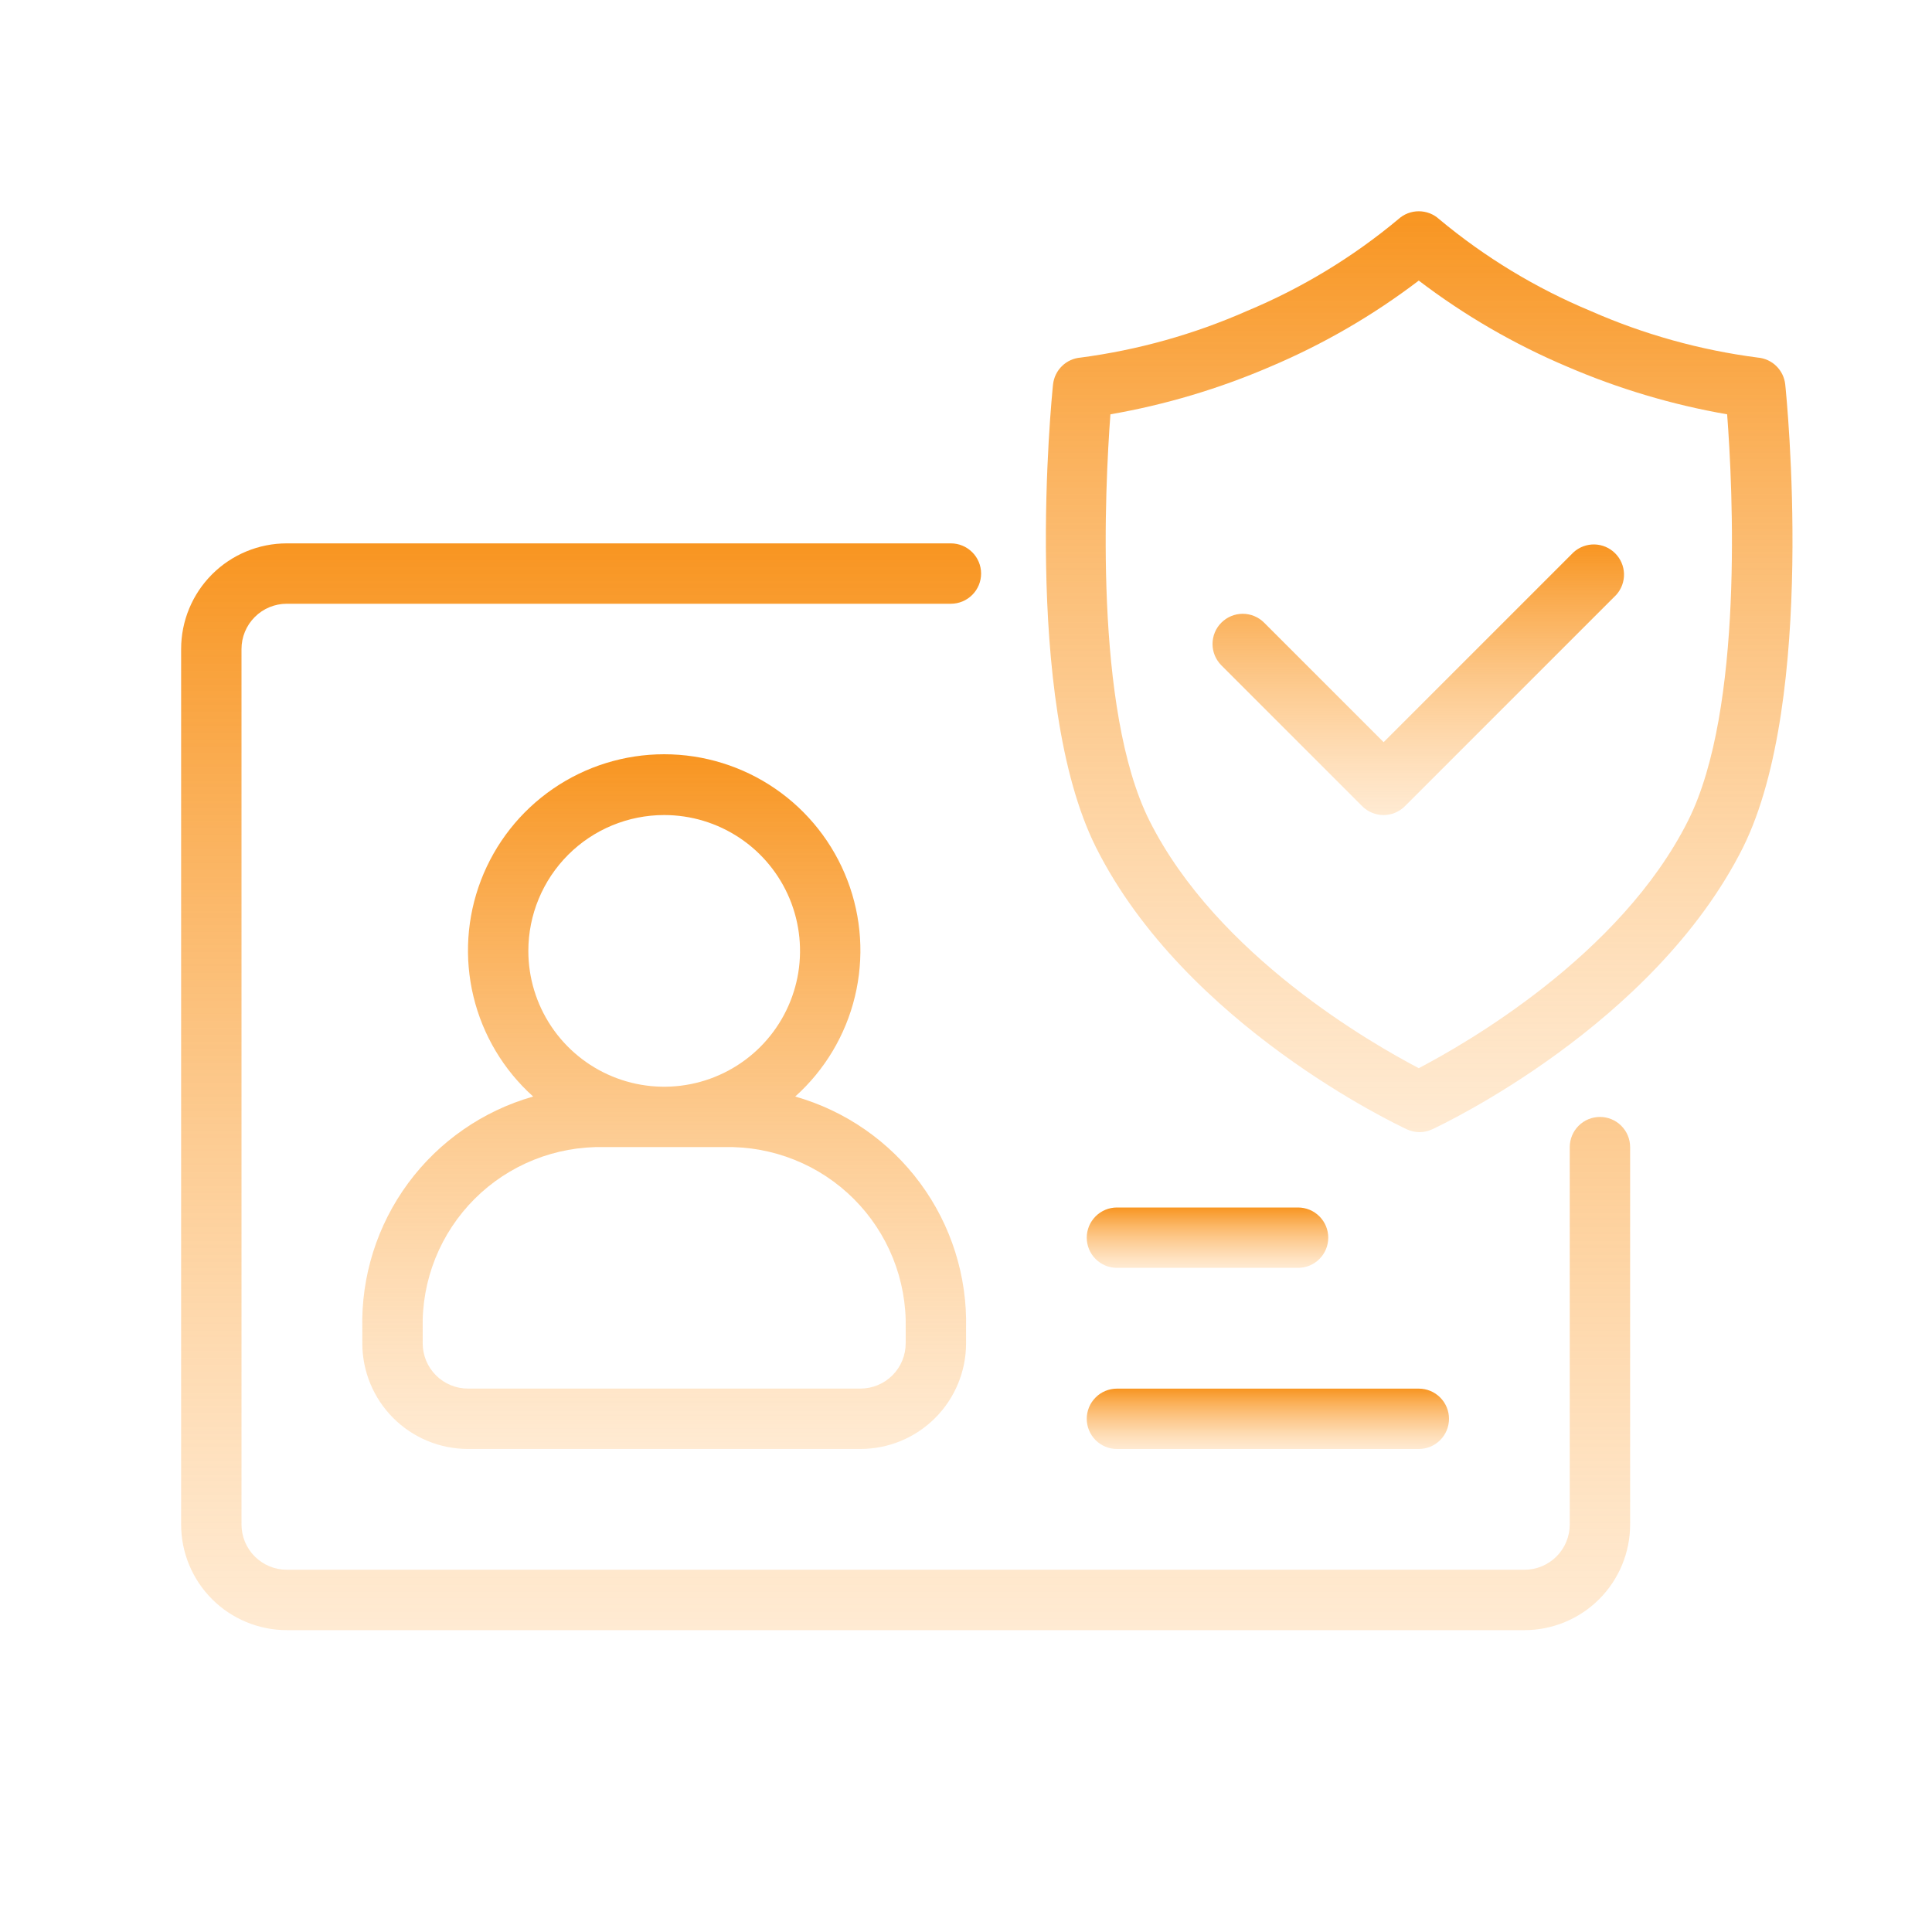
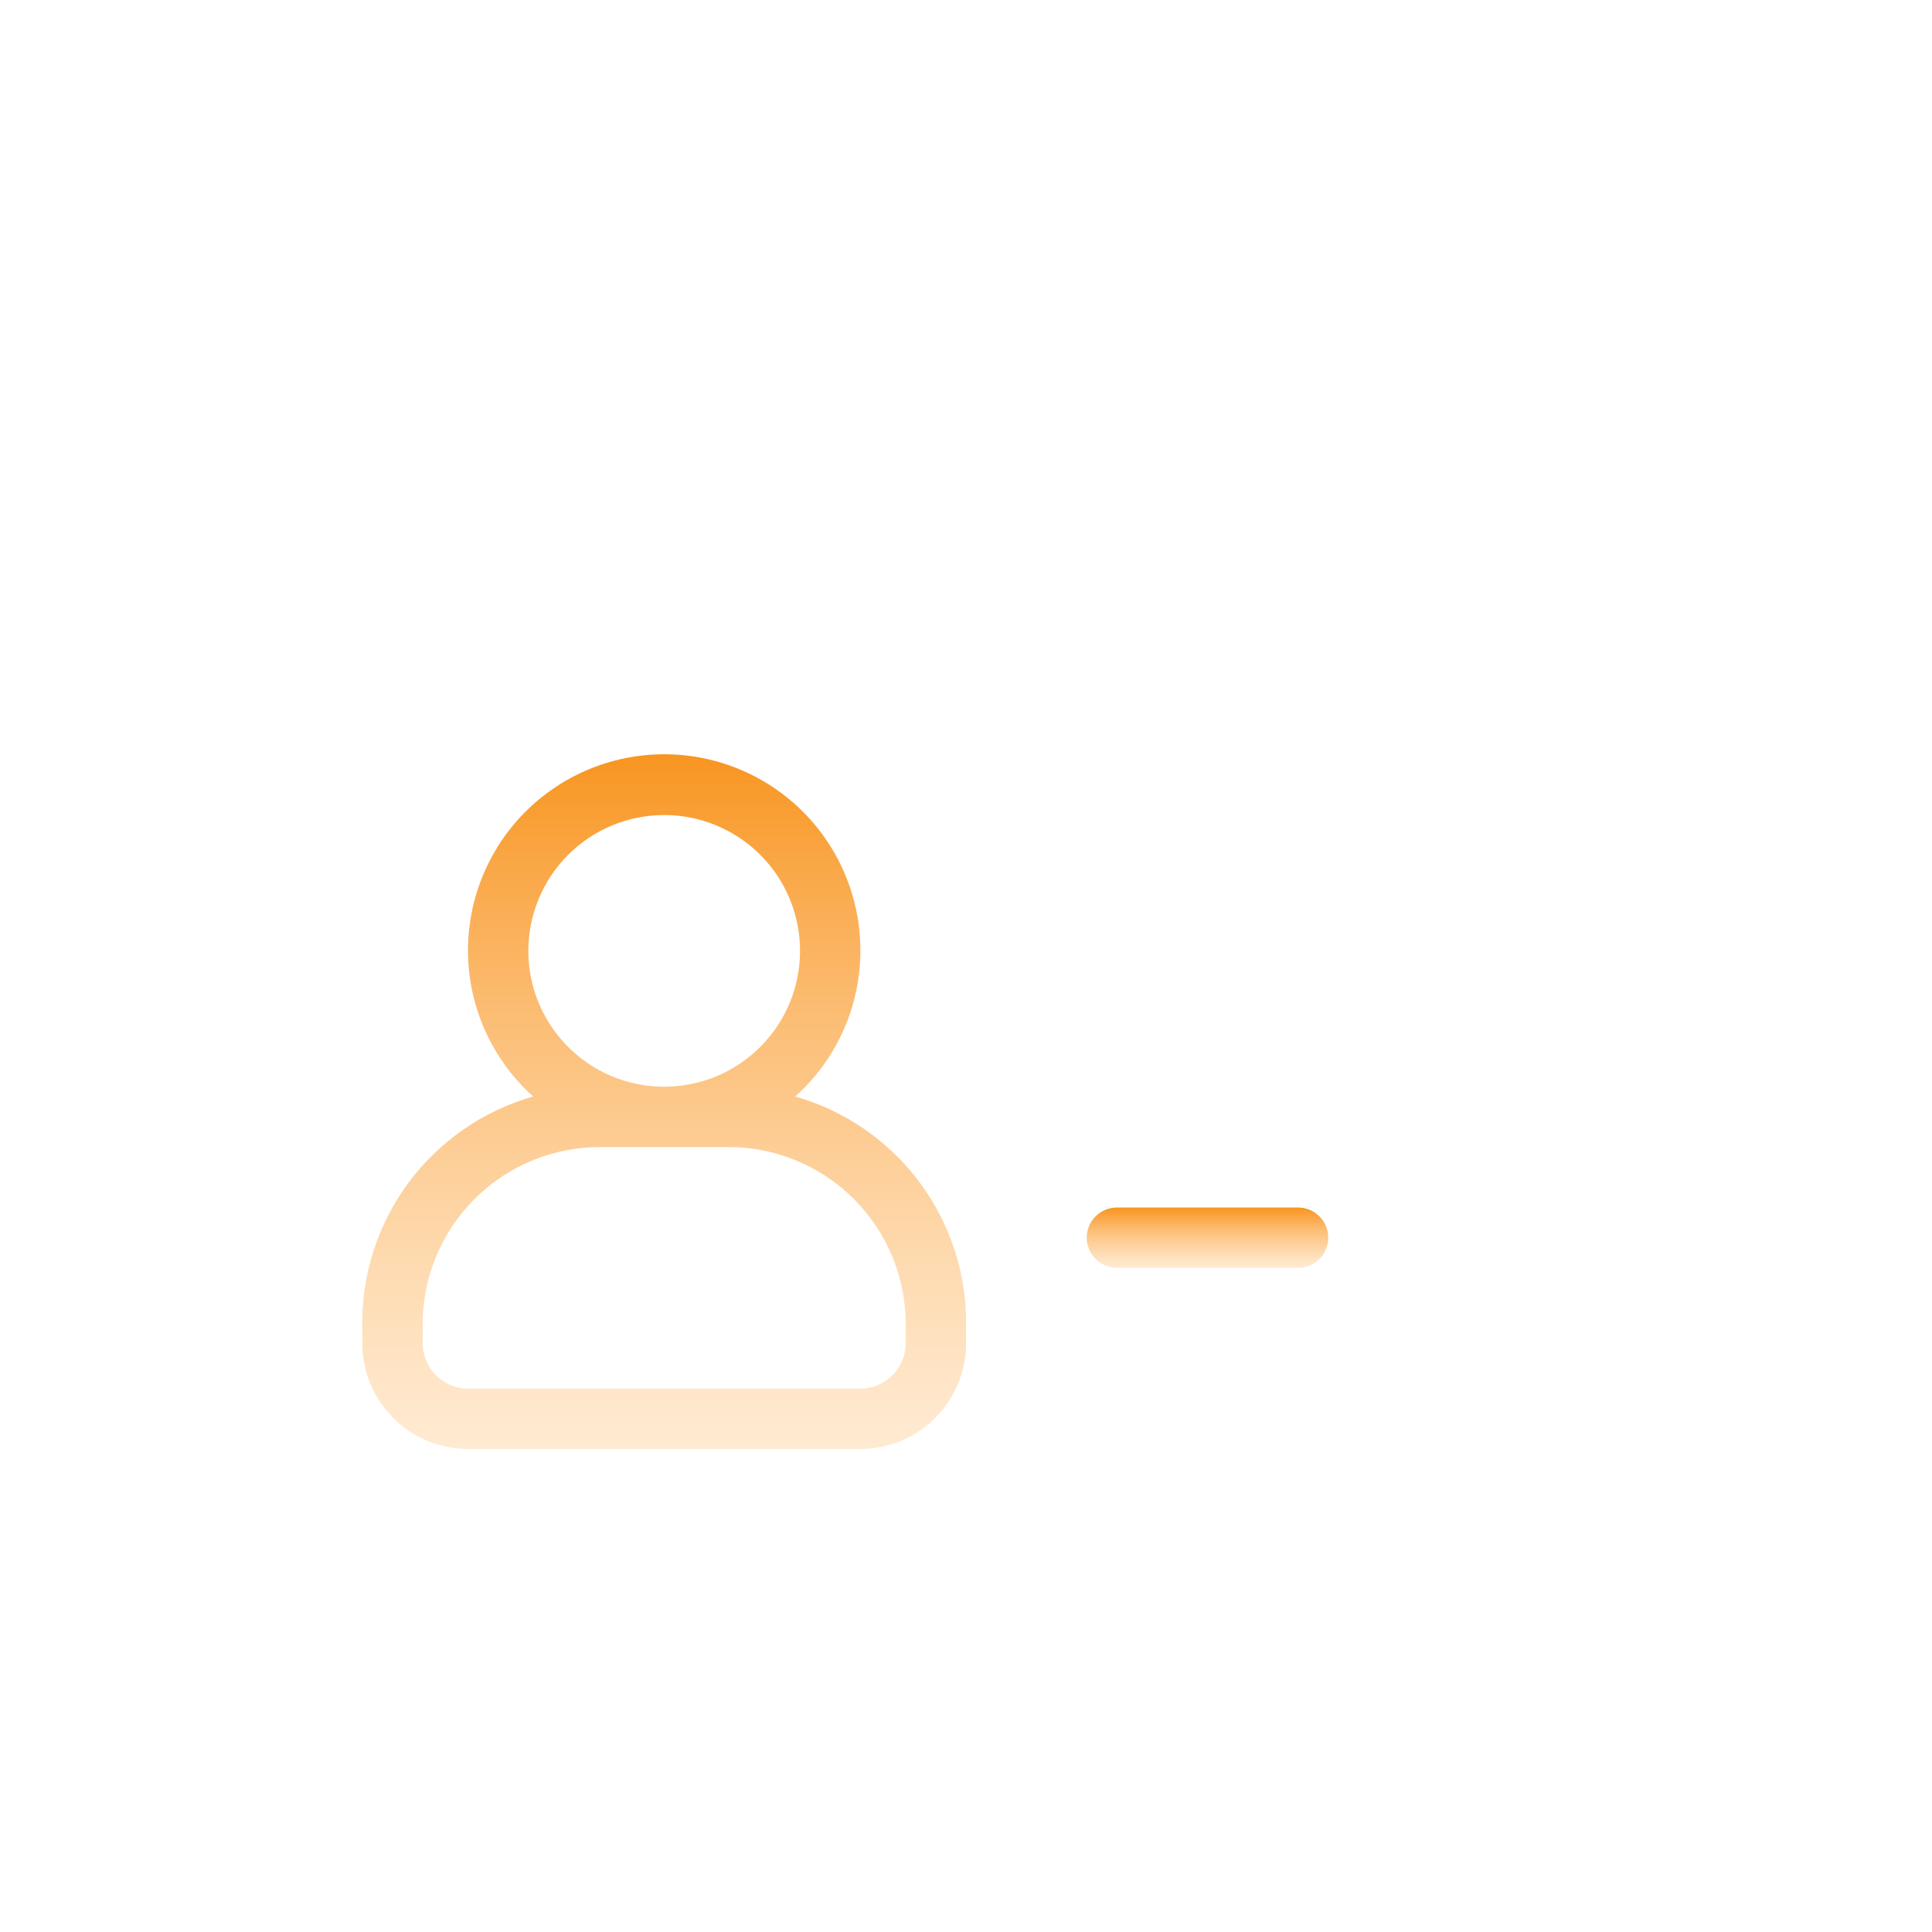
<svg xmlns="http://www.w3.org/2000/svg" width="60" height="60" viewBox="0 0 60 60" fill="none">
  <path d="M11.252 41.249V41.718C11.252 42.588 11.598 43.423 12.213 44.038C12.828 44.654 13.663 44.999 14.533 44.999H26.721C27.591 44.999 28.426 44.654 29.041 44.038C29.656 43.423 30.002 42.588 30.002 41.718V41.249C30.04 39.632 29.539 38.047 28.578 36.745C27.618 35.443 26.252 34.496 24.696 34.054C25.614 33.23 26.261 32.148 26.55 30.949C26.84 29.75 26.759 28.491 26.318 27.339C25.877 26.187 25.097 25.196 24.081 24.497C23.065 23.798 21.86 23.424 20.627 23.424C19.394 23.424 18.189 23.798 17.173 24.497C16.157 25.196 15.377 26.187 14.936 27.339C14.495 28.491 14.414 29.75 14.704 30.949C14.993 32.148 15.64 33.23 16.558 34.054C15.002 34.496 13.636 35.443 12.675 36.745C11.715 38.047 11.214 39.632 11.252 41.249ZM20.627 25.312C21.461 25.312 22.277 25.559 22.971 26.023C23.665 26.486 24.205 27.145 24.525 27.916C24.844 28.687 24.927 29.535 24.765 30.354C24.602 31.172 24.2 31.924 23.61 32.514C23.02 33.104 22.268 33.505 21.45 33.668C20.632 33.831 19.783 33.748 19.012 33.428C18.242 33.109 17.583 32.568 17.119 31.874C16.656 31.181 16.408 30.365 16.408 29.531C16.408 28.412 16.853 27.339 17.644 26.547C18.435 25.756 19.508 25.312 20.627 25.312ZM18.752 35.624H22.502C23.245 35.608 23.984 35.742 24.674 36.019C25.364 36.295 25.991 36.709 26.517 37.235C27.042 37.76 27.456 38.387 27.733 39.077C28.009 39.767 28.144 40.506 28.127 41.249V41.718C28.127 42.091 27.979 42.449 27.715 42.712C27.451 42.976 27.094 43.124 26.721 43.124H14.533C14.16 43.124 13.803 42.976 13.539 42.712C13.275 42.449 13.127 42.091 13.127 41.718V41.249C13.11 40.506 13.244 39.767 13.521 39.077C13.798 38.387 14.212 37.76 14.737 37.235C15.263 36.709 15.89 36.295 16.58 36.019C17.27 35.742 18.009 35.608 18.752 35.624Z" fill="url(#paint0_linear_1_15320)" />
-   <path d="M49.688 34.688C49.439 34.688 49.2 34.786 49.025 34.962C48.849 35.138 48.75 35.376 48.75 35.625V47.344C48.75 47.717 48.602 48.074 48.338 48.338C48.074 48.602 47.717 48.75 47.344 48.75H8.906C8.533 48.75 8.176 48.602 7.912 48.338C7.648 48.074 7.5 47.717 7.5 47.344V20.156C7.5 19.783 7.648 19.426 7.912 19.162C8.176 18.898 8.533 18.75 8.906 18.75H29.531C29.78 18.75 30.018 18.651 30.194 18.475C30.37 18.3 30.469 18.061 30.469 17.812C30.469 17.564 30.37 17.325 30.194 17.15C30.018 16.974 29.78 16.875 29.531 16.875H8.906C8.036 16.875 7.201 17.221 6.586 17.836C5.971 18.451 5.625 19.286 5.625 20.156V47.344C5.625 48.214 5.971 49.049 6.586 49.664C7.201 50.279 8.036 50.625 8.906 50.625H47.344C48.214 50.625 49.049 50.279 49.664 49.664C50.279 49.049 50.625 48.214 50.625 47.344V35.625C50.625 35.376 50.526 35.138 50.35 34.962C50.175 34.786 49.936 34.688 49.688 34.688Z" fill="url(#paint1_linear_1_15320)" />
-   <path d="M48.867 17.152L42.97 23.049L39.258 19.337C39.082 19.161 38.843 19.062 38.594 19.062C38.346 19.062 38.107 19.161 37.931 19.337C37.755 19.512 37.656 19.751 37.656 20C37.656 20.248 37.755 20.487 37.931 20.663L42.304 25.037C42.392 25.124 42.495 25.194 42.61 25.241C42.724 25.289 42.846 25.313 42.97 25.313C43.218 25.312 43.456 25.212 43.631 25.037L50.194 18.474C50.355 18.295 50.441 18.062 50.435 17.821C50.428 17.58 50.33 17.352 50.159 17.182C49.989 17.012 49.76 16.914 49.519 16.908C49.279 16.903 49.045 16.99 48.867 17.152Z" fill="url(#paint2_linear_1_15320)" />
-   <path d="M55.442 11.939C55.419 11.723 55.321 11.521 55.166 11.369C55.01 11.216 54.806 11.123 54.589 11.105C52.801 10.873 51.055 10.387 49.405 9.661C47.7 8.951 46.112 7.989 44.694 6.806C44.521 6.648 44.295 6.561 44.061 6.561C43.827 6.561 43.601 6.648 43.428 6.806C42.011 7.989 40.422 8.952 38.717 9.661C37.076 10.384 35.34 10.87 33.561 11.105C33.343 11.122 33.138 11.215 32.982 11.367C32.825 11.52 32.727 11.722 32.703 11.939C32.661 12.338 31.724 21.698 34.039 26.32C36.81 31.842 43.414 34.941 43.691 35.072C43.814 35.129 43.949 35.159 44.085 35.159C44.221 35.159 44.355 35.129 44.478 35.072C44.755 34.941 51.36 31.842 54.13 26.32C56.422 21.698 55.485 12.338 55.442 11.939ZM52.428 25.481C50.324 29.686 45.467 32.438 44.061 33.173C42.655 32.438 37.799 29.686 35.694 25.481C33.969 22.031 34.316 15.127 34.485 12.867C36.193 12.57 37.861 12.072 39.453 11.386C41.095 10.692 42.643 9.794 44.061 8.714C45.479 9.794 47.027 10.692 48.669 11.386C50.262 12.072 51.929 12.57 53.638 12.867C53.811 15.127 54.158 22.031 52.428 25.481Z" fill="url(#paint3_linear_1_15320)" />
-   <path d="M34.688 45H44.062C44.311 45 44.55 44.901 44.725 44.725C44.901 44.55 45 44.311 45 44.062C45 43.814 44.901 43.575 44.725 43.4C44.55 43.224 44.311 43.125 44.062 43.125H34.688C34.439 43.125 34.2 43.224 34.025 43.4C33.849 43.575 33.75 43.814 33.75 44.062C33.75 44.311 33.849 44.55 34.025 44.725C34.2 44.901 34.439 45 34.688 45Z" fill="url(#paint4_linear_1_15320)" />
  <path d="M34.688 39.375H40.312C40.561 39.375 40.8 39.276 40.975 39.1C41.151 38.925 41.25 38.686 41.25 38.438C41.25 38.189 41.151 37.95 40.975 37.775C40.8 37.599 40.561 37.5 40.312 37.5H34.688C34.439 37.5 34.2 37.599 34.025 37.775C33.849 37.95 33.75 38.189 33.75 38.438C33.75 38.686 33.849 38.925 34.025 39.1C34.2 39.276 34.439 39.375 34.688 39.375Z" fill="url(#paint5_linear_1_15320)" />
  <defs>
    <linearGradient id="paint0_linear_1_15320" x1="20.627" y1="23.424" x2="20.627" y2="44.999" gradientUnits="userSpaceOnUse">
      <stop stop-color="#F89521" />
      <stop offset="1" stop-color="#FFC98A" stop-opacity="0.38" />
    </linearGradient>
    <linearGradient id="paint1_linear_1_15320" x1="28.125" y1="16.875" x2="28.125" y2="50.625" gradientUnits="userSpaceOnUse">
      <stop stop-color="#F89521" />
      <stop offset="1" stop-color="#FFC98A" stop-opacity="0.38" />
    </linearGradient>
    <linearGradient id="paint2_linear_1_15320" x1="44.046" y1="16.908" x2="44.046" y2="25.313" gradientUnits="userSpaceOnUse">
      <stop stop-color="#F89521" />
      <stop offset="1" stop-color="#FFC98A" stop-opacity="0.38" />
    </linearGradient>
    <linearGradient id="paint3_linear_1_15320" x1="44.074" y1="6.561" x2="44.074" y2="35.159" gradientUnits="userSpaceOnUse">
      <stop stop-color="#F89521" />
      <stop offset="1" stop-color="#FFC98A" stop-opacity="0.38" />
    </linearGradient>
    <linearGradient id="paint4_linear_1_15320" x1="39.375" y1="43.125" x2="39.375" y2="45" gradientUnits="userSpaceOnUse">
      <stop stop-color="#F89521" />
      <stop offset="1" stop-color="#FFC98A" stop-opacity="0.38" />
    </linearGradient>
    <linearGradient id="paint5_linear_1_15320" x1="37.5" y1="37.5" x2="37.5" y2="39.375" gradientUnits="userSpaceOnUse">
      <stop stop-color="#F89521" />
      <stop offset="1" stop-color="#FFC98A" stop-opacity="0.38" />
    </linearGradient>
  </defs>
</svg>